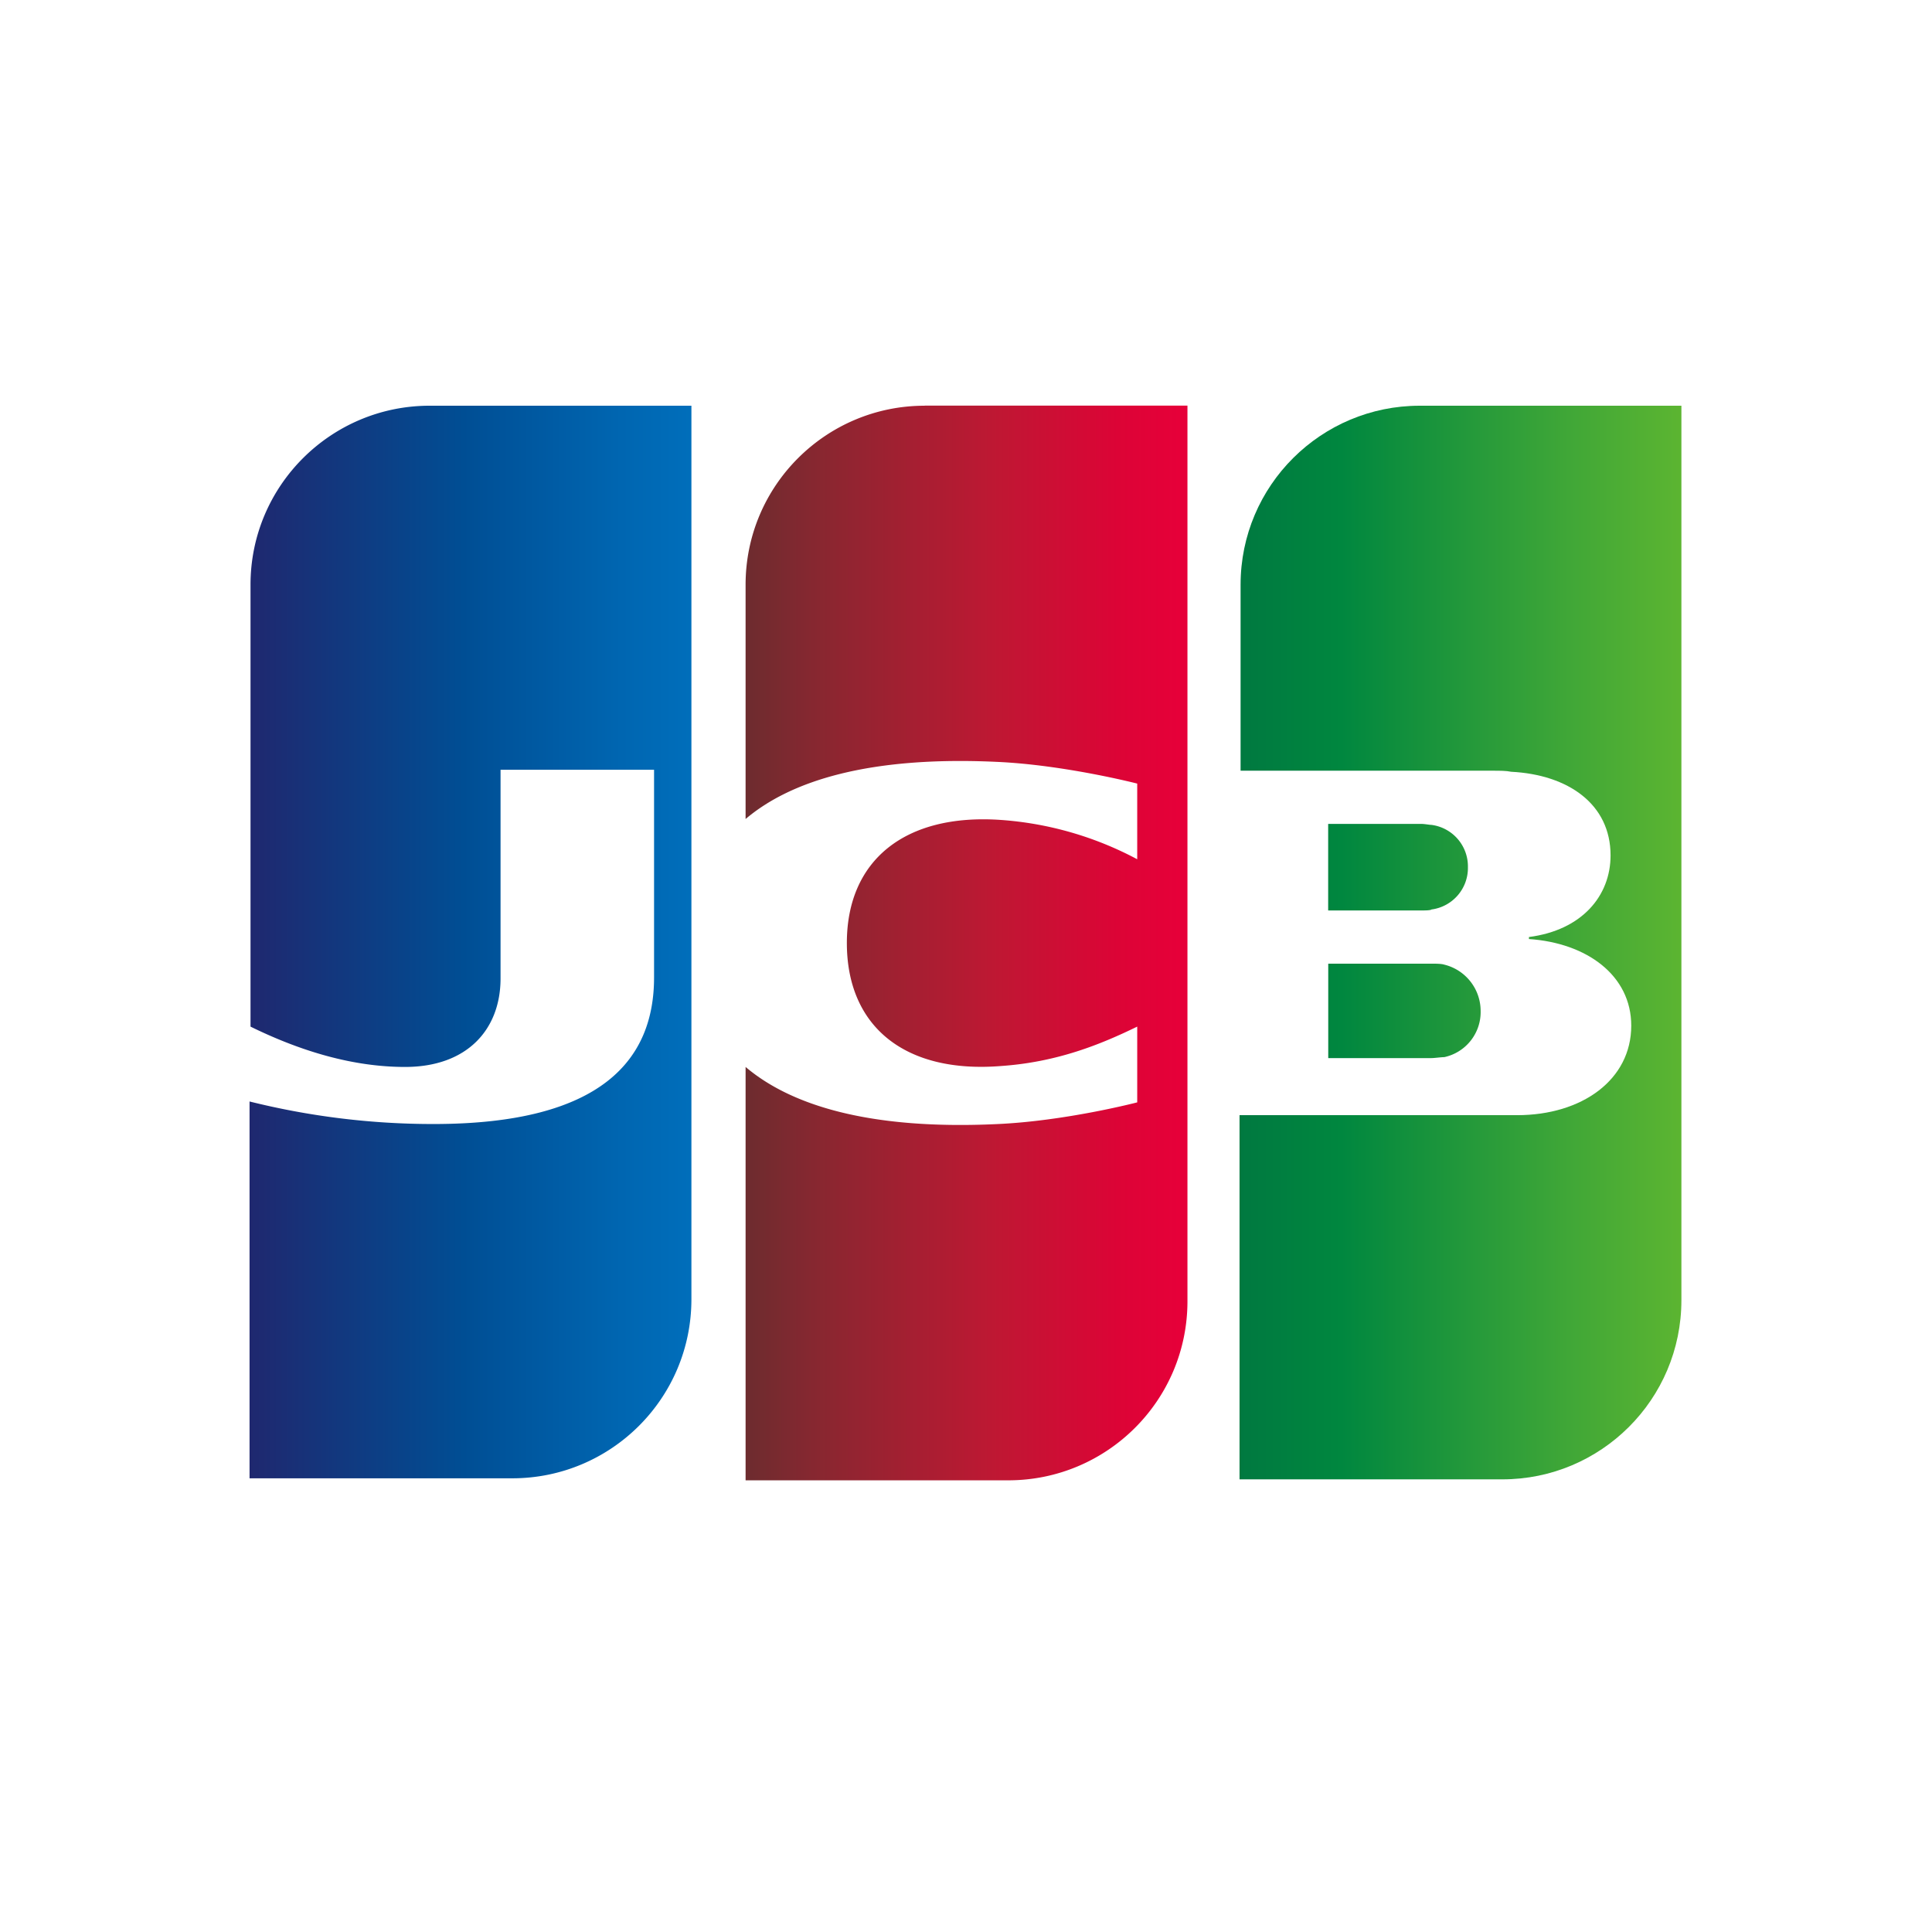
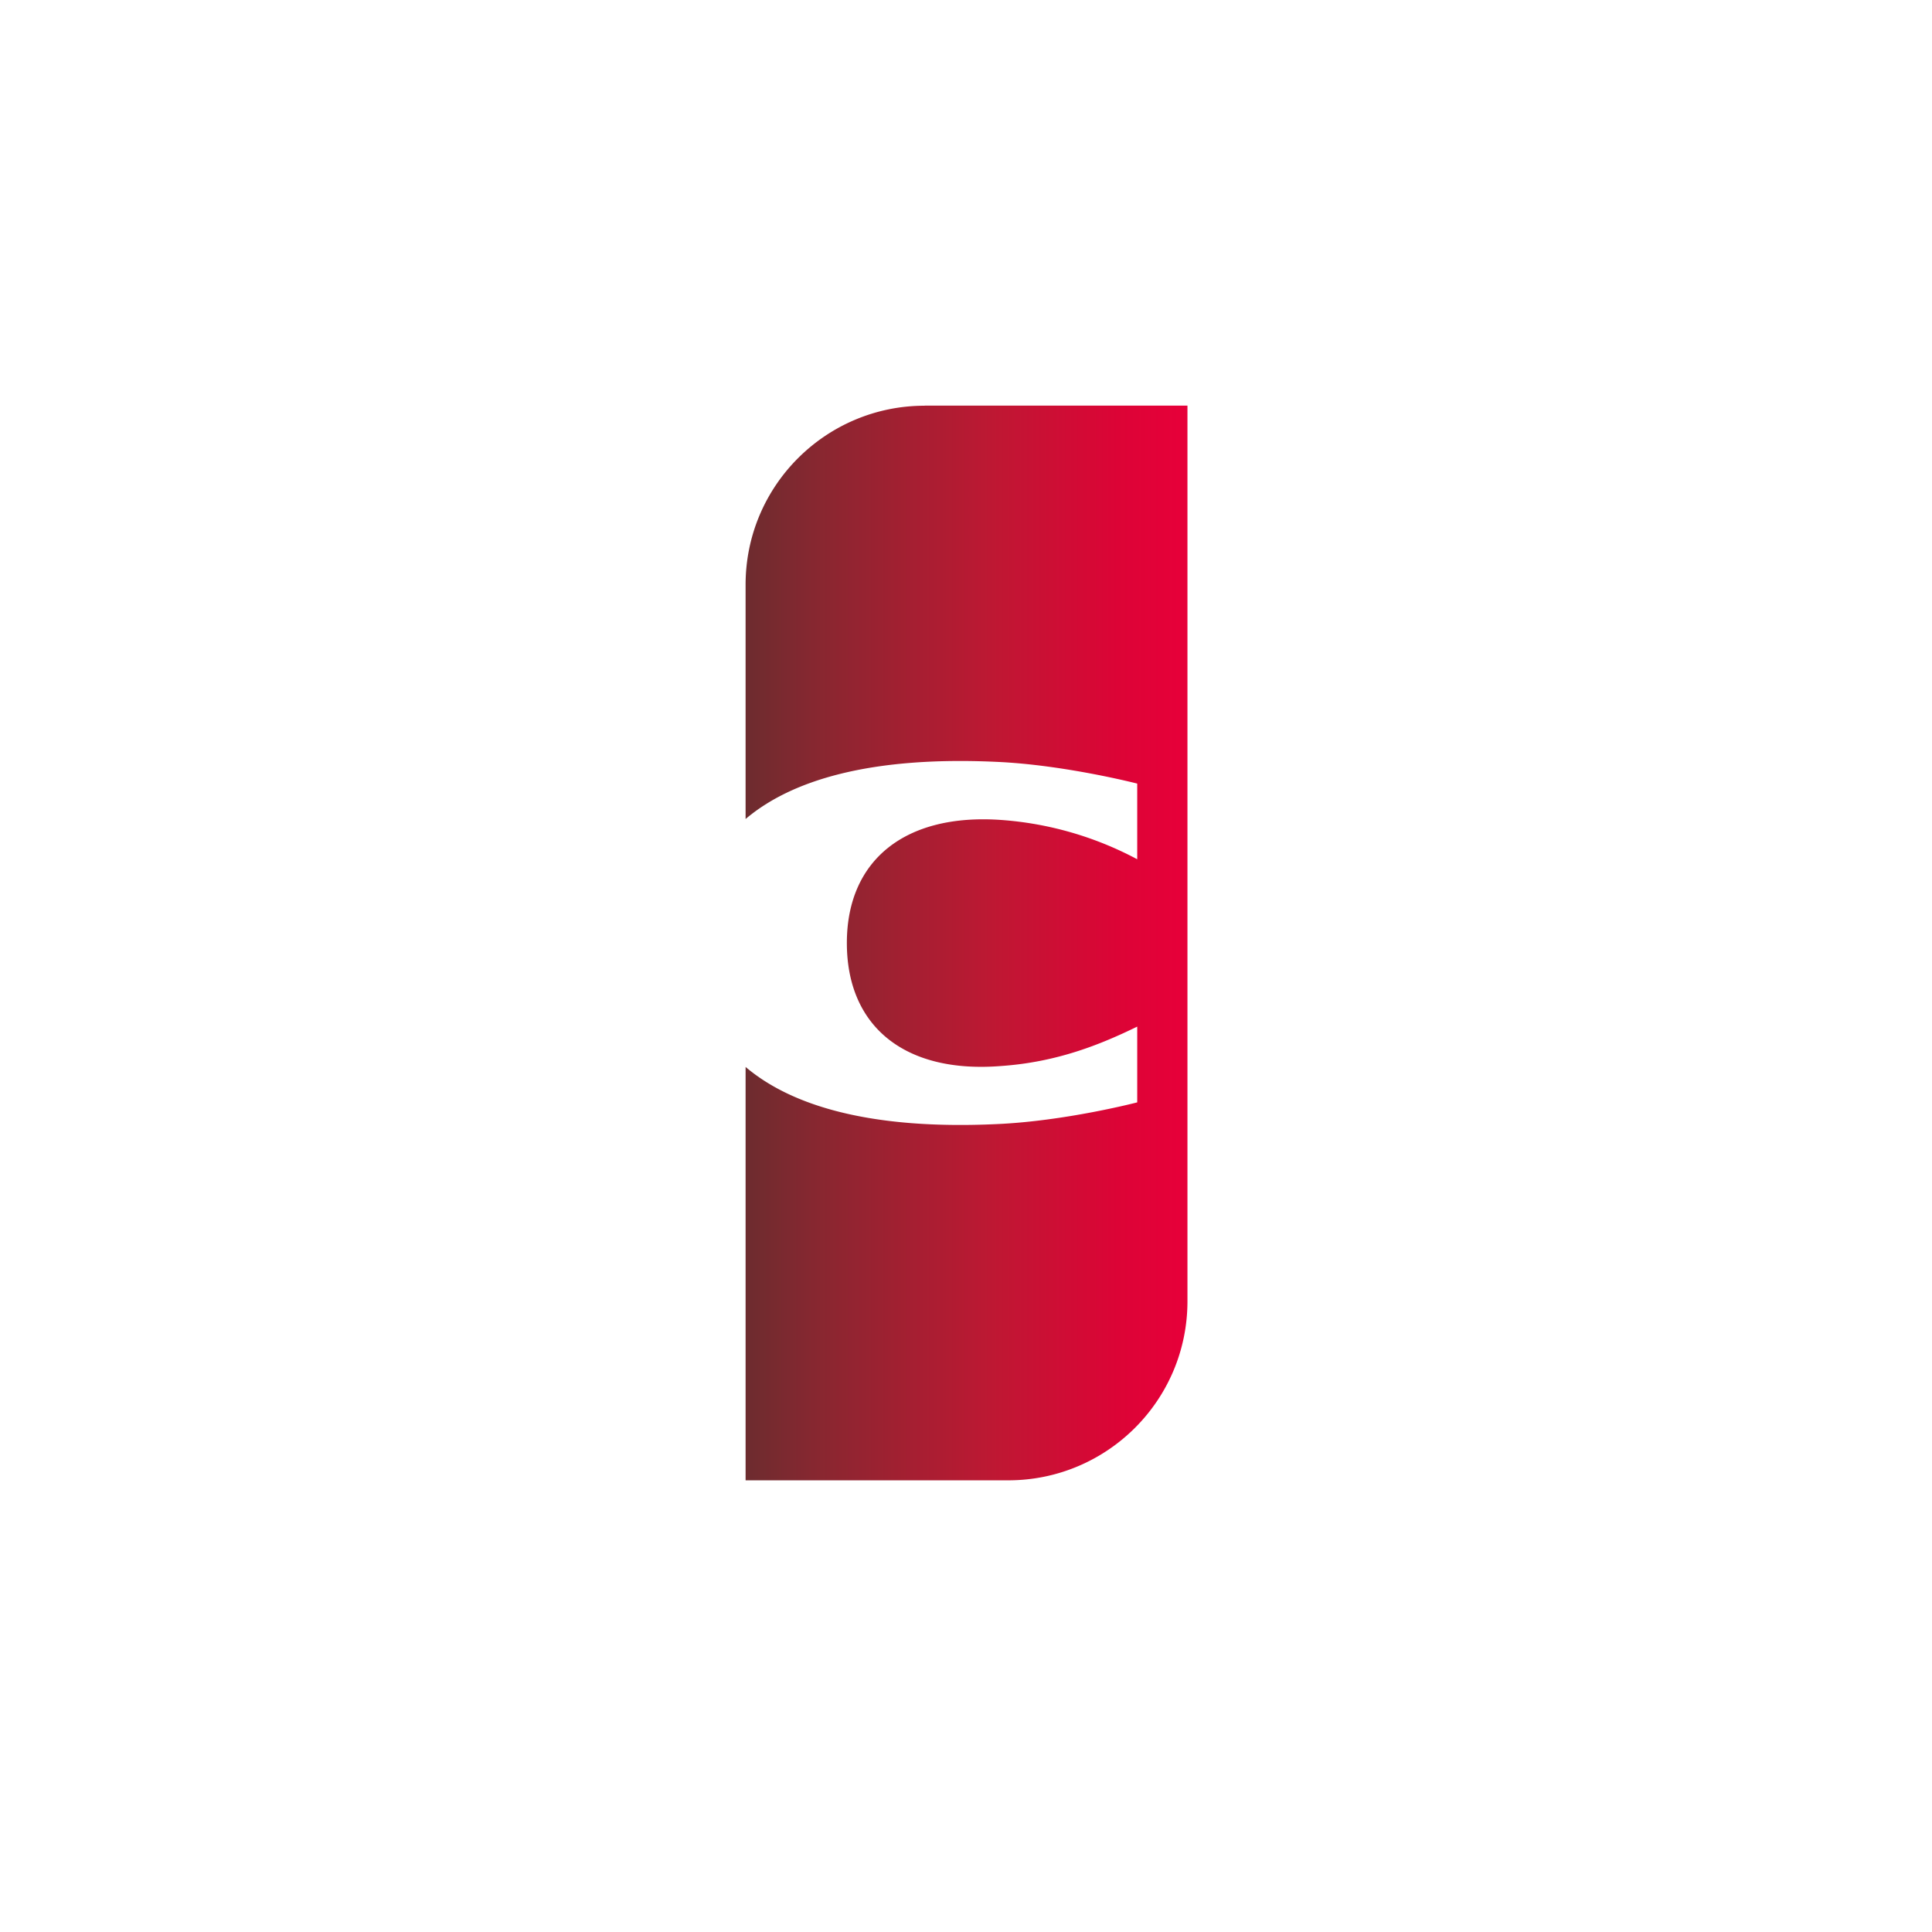
<svg xmlns="http://www.w3.org/2000/svg" width="24" height="24" viewBox="0 0 24 24" fill="none" class="css-1txqpfm elqibx91">
-   <path d="M22 16.298a3.11 3.11 0 0 1-3.105 3.105H2V7.105A3.11 3.11 0 0 1 5.105 4H22v12.298z" fill="#FFFFFF" />
-   <path d="M16.499 13.144h1.283c.037 0 .122-.012.16-.012a.573.573 0 0 0 .451-.575.593.593 0 0 0-.452-.574c-.037-.012-.11-.012-.159-.012H16.5v1.173z" fill="url(&quot;#jcb_24_svg__a&quot;)" />
-   <path d="M17.636 5.04c-1.223 0-2.225.99-2.225 2.224v2.31h3.141c.074 0 .16 0 .22.013.71.036 1.235.403 1.235 1.039 0 .501-.354.929-1.014 1.014v.025c.72.049 1.271.452 1.271 1.076 0 .672-.611 1.112-1.418 1.112h-3.448v4.524h3.265c1.222 0 2.224-.99 2.224-2.226V5.04h-3.251z" fill="url(&quot;#jcb_24_svg__b&quot;)" />
-   <path d="M18.235 10.773a.52.52 0 0 0-.453-.526c-.024 0-.085-.012-.122-.012h-1.161v1.075h1.161c.037 0 .11 0 .122-.012a.52.52 0 0 0 .453-.525z" fill="url(&quot;#jcb_24_svg__c&quot;)" />
-   <path d="M5.337 5.04c-1.222 0-2.225.99-2.225 2.224v5.489c.624.306 1.272.501 1.92.501.77 0 1.186-.464 1.186-1.1V9.562h1.907v2.58c0 1.002-.624 1.821-2.739 1.821a9.427 9.427 0 0 1-2.286-.28v4.681h3.264c1.223 0 2.225-.99 2.225-2.225V5.04H5.337z" fill="url(&quot;#jcb_24_svg__d&quot;)" />
  <path d="M11.486 5.04c-1.222 0-2.224.99-2.224 2.224v2.91c.562-.477 1.54-.783 3.117-.71.844.037 1.748.27 1.748.27v.94a4.231 4.231 0 0 0-1.687-.488c-1.198-.086-1.92.501-1.92 1.528 0 1.039.722 1.626 1.92 1.528.697-.049 1.235-.269 1.687-.489v.941s-.892.233-1.748.27c-1.577.073-2.555-.233-3.117-.71v5.135h3.264c1.222 0 2.225-.99 2.225-2.225V5.039h-3.264z" fill="url(&quot;#jcb_24_svg__e&quot;)" />
  <defs>
    <linearGradient id="jcb_24_svg__a" x1="15.409" y1="12.559" x2="20.902" y2="12.559" gradientUnits="userSpaceOnUse">
      <stop stop-color="#007940" />
      <stop offset=".229" stop-color="#00873F" />
      <stop offset=".743" stop-color="#40A737" />
      <stop offset="1" stop-color="#5CB531" />
    </linearGradient>
    <linearGradient id="jcb_24_svg__b" x1="15.409" y1="11.702" x2="20.902" y2="11.702" gradientUnits="userSpaceOnUse">
      <stop stop-color="#007940" />
      <stop offset=".229" stop-color="#00873F" />
      <stop offset=".743" stop-color="#40A737" />
      <stop offset="1" stop-color="#5CB531" />
    </linearGradient>
    <linearGradient id="jcb_24_svg__c" x1="15.409" y1="10.771" x2="20.902" y2="10.771" gradientUnits="userSpaceOnUse">
      <stop stop-color="#007940" />
      <stop offset=".229" stop-color="#00873F" />
      <stop offset=".743" stop-color="#40A737" />
      <stop offset="1" stop-color="#5CB531" />
    </linearGradient>
    <linearGradient id="jcb_24_svg__d" x1="3.11" y1="11.702" x2="8.688" y2="11.702" gradientUnits="userSpaceOnUse">
      <stop stop-color="#1F286F" />
      <stop offset=".475" stop-color="#004E94" />
      <stop offset=".826" stop-color="#0066B1" />
      <stop offset="1" stop-color="#006FBC" />
    </linearGradient>
    <linearGradient id="jcb_24_svg__e" x1="9.23" y1="11.702" x2="14.648" y2="11.702" gradientUnits="userSpaceOnUse">
      <stop stop-color="#6C2C2F" />
      <stop offset=".173" stop-color="#882730" />
      <stop offset=".573" stop-color="#BE1833" />
      <stop offset=".859" stop-color="#DC0436" />
      <stop offset="1" stop-color="#E60039" />
    </linearGradient>
    <linearGradient id="jcb_24_svg__a" x1="15.409" y1="12.559" x2="20.902" y2="12.559" gradientUnits="userSpaceOnUse">
      <stop stop-color="#007940" />
      <stop offset=".229" stop-color="#00873F" />
      <stop offset=".743" stop-color="#40A737" />
      <stop offset="1" stop-color="#5CB531" />
    </linearGradient>
    <linearGradient id="jcb_24_svg__b" x1="15.409" y1="11.702" x2="20.902" y2="11.702" gradientUnits="userSpaceOnUse">
      <stop stop-color="#007940" />
      <stop offset=".229" stop-color="#00873F" />
      <stop offset=".743" stop-color="#40A737" />
      <stop offset="1" stop-color="#5CB531" />
    </linearGradient>
    <linearGradient id="jcb_24_svg__c" x1="15.409" y1="10.771" x2="20.902" y2="10.771" gradientUnits="userSpaceOnUse">
      <stop stop-color="#007940" />
      <stop offset=".229" stop-color="#00873F" />
      <stop offset=".743" stop-color="#40A737" />
      <stop offset="1" stop-color="#5CB531" />
    </linearGradient>
    <linearGradient id="jcb_24_svg__d" x1="3.11" y1="11.702" x2="8.688" y2="11.702" gradientUnits="userSpaceOnUse">
      <stop stop-color="#1F286F" />
      <stop offset=".475" stop-color="#004E94" />
      <stop offset=".826" stop-color="#0066B1" />
      <stop offset="1" stop-color="#006FBC" />
    </linearGradient>
    <linearGradient id="jcb_24_svg__e" x1="9.23" y1="11.702" x2="14.648" y2="11.702" gradientUnits="userSpaceOnUse">
      <stop stop-color="#6C2C2F" />
      <stop offset=".173" stop-color="#882730" />
      <stop offset=".573" stop-color="#BE1833" />
      <stop offset=".859" stop-color="#DC0436" />
      <stop offset="1" stop-color="#E60039" />
    </linearGradient>
  </defs>
</svg>